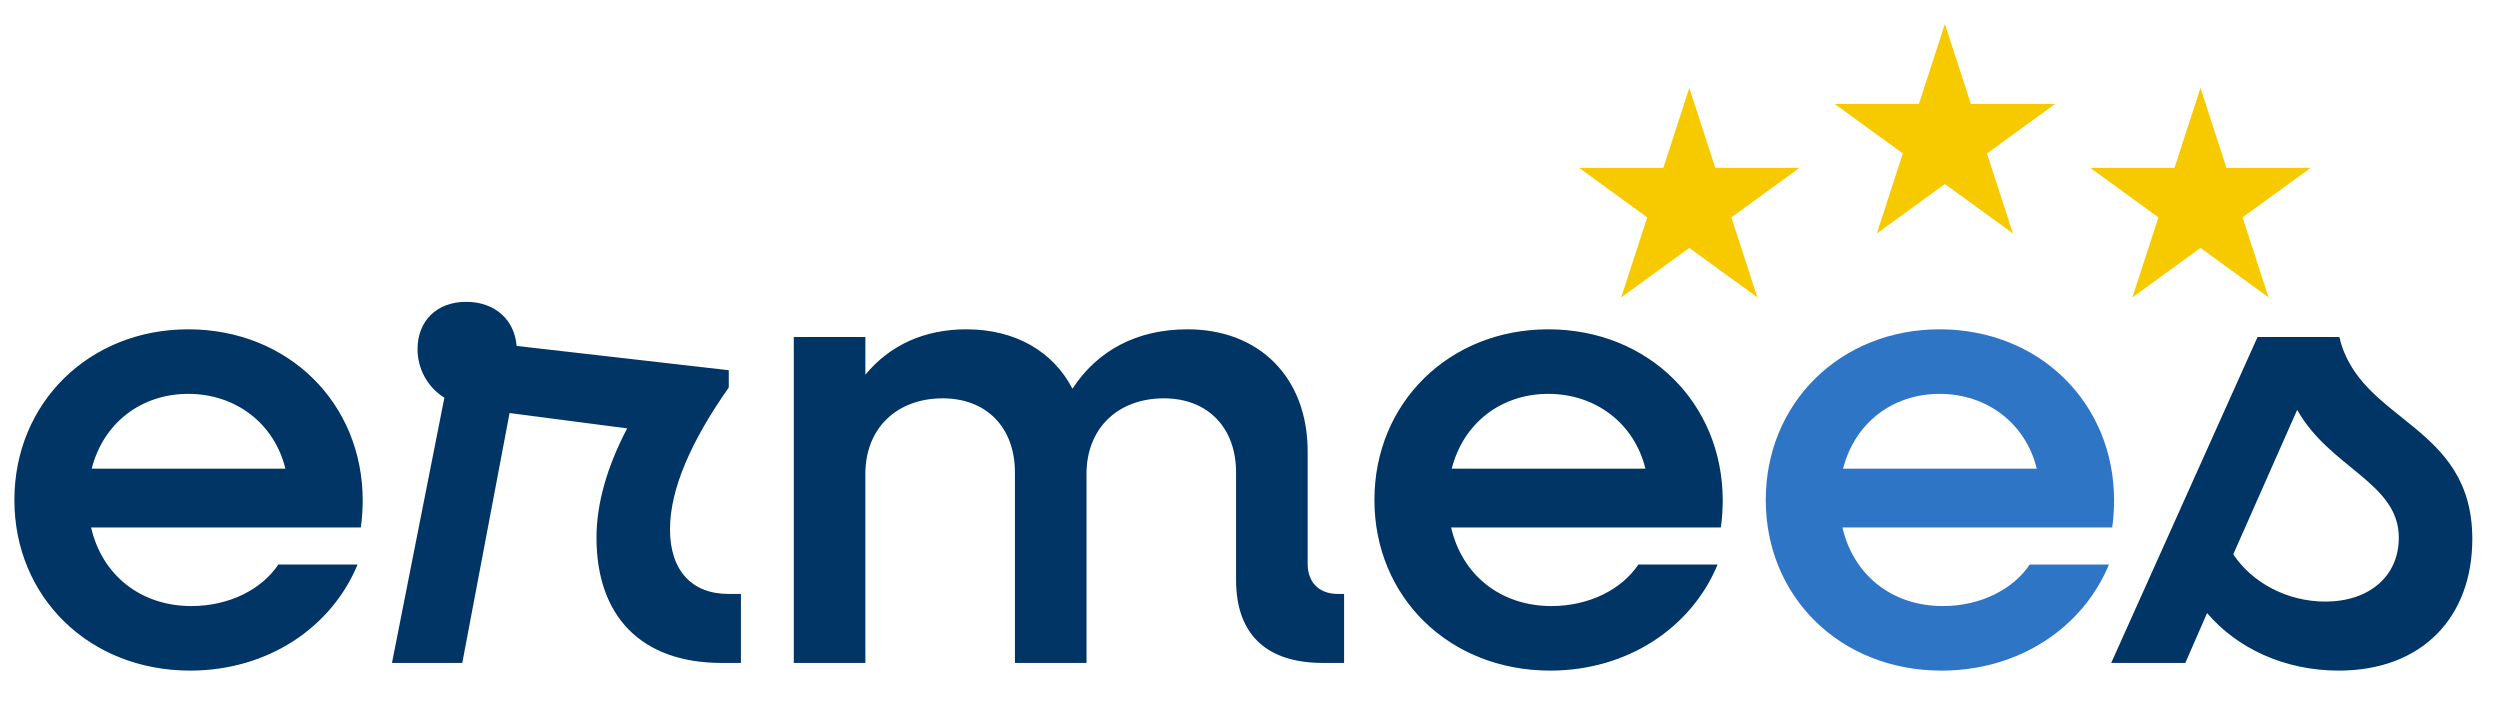
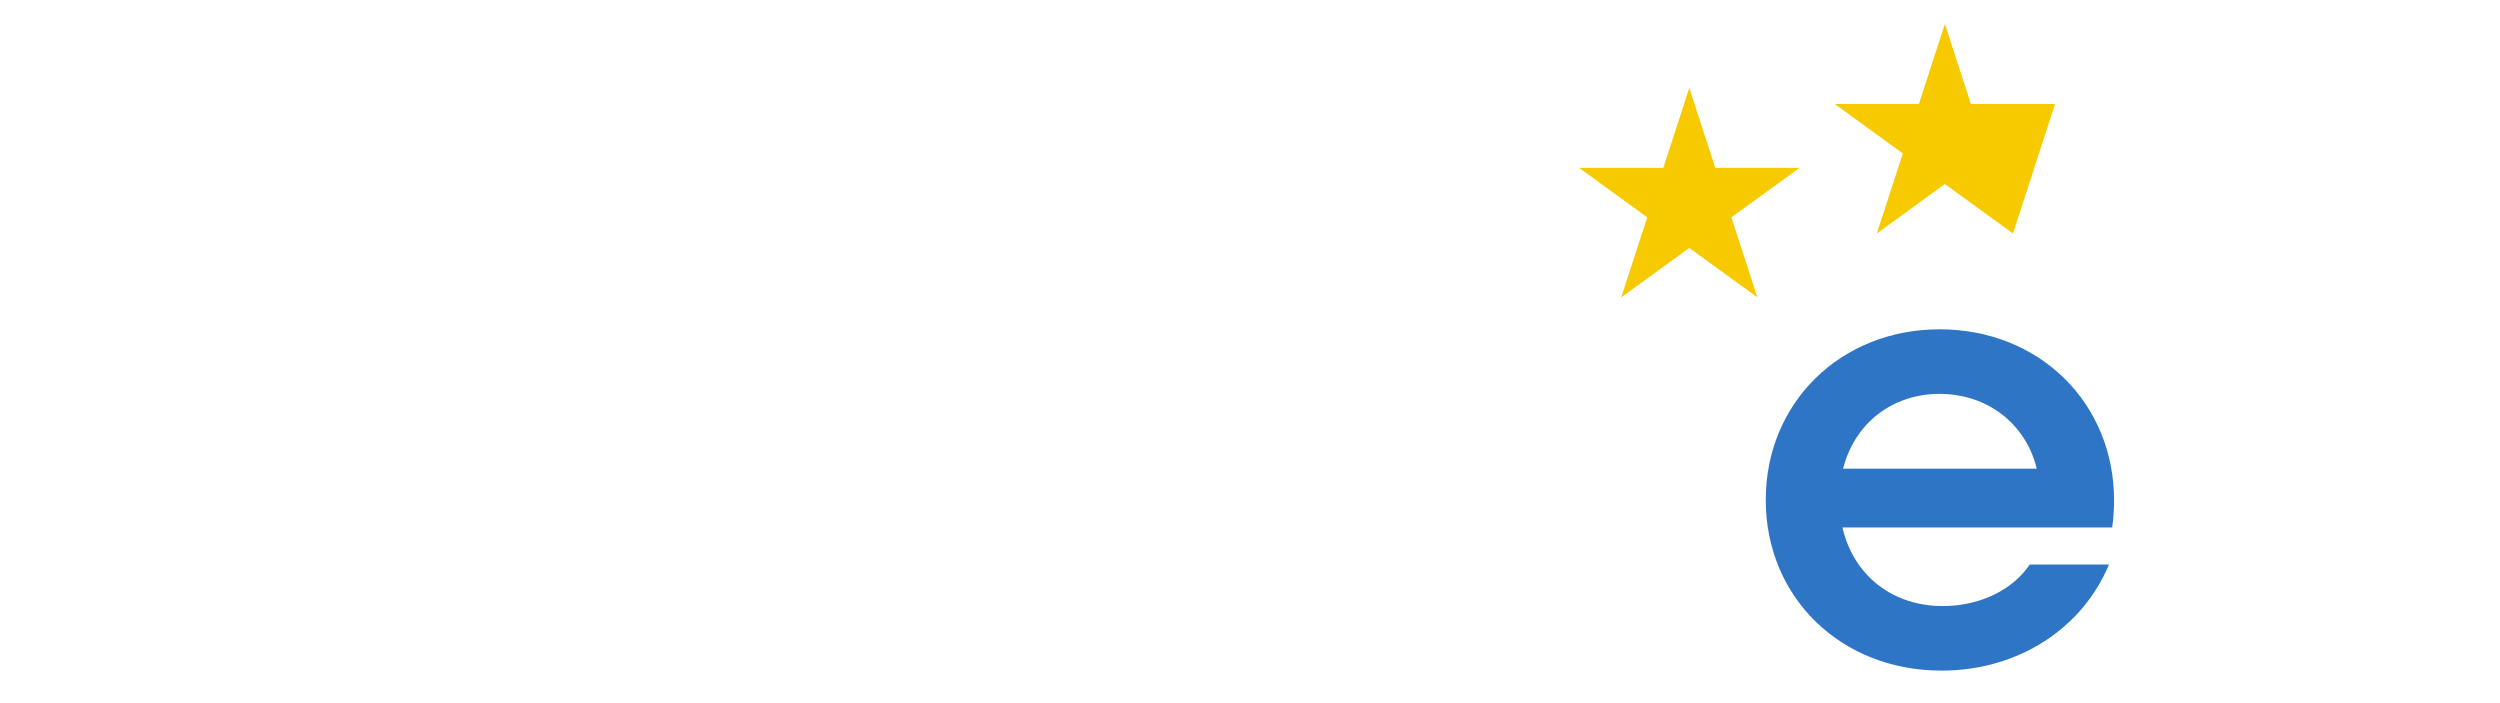
<svg xmlns="http://www.w3.org/2000/svg" width="313" height="88" viewBox="0 0 313 88" fill="none">
-   <rect width="313" height="88" />
-   <path d="M23.806 83.96C11.163 83.96 1.801 74.758 1.801 62.595C1.801 50.432 11.163 41.23 23.566 41.23C36.049 41.23 45.411 50.432 45.411 62.675C45.411 63.555 45.331 65.076 45.171 66.036H11.403C12.763 71.957 17.564 75.878 23.966 75.878C28.687 75.878 32.768 73.798 34.849 70.677H44.771C41.49 78.599 33.488 83.96 23.806 83.96ZM23.566 49.312C17.645 49.312 12.923 52.993 11.483 58.674H35.729C34.369 53.073 29.567 49.312 23.566 49.312ZM49.074 83L55.636 49.792C53.555 48.512 52.275 46.191 52.275 43.71C52.275 40.19 54.675 37.789 58.356 37.789C62.037 37.789 64.438 40.109 64.678 43.31L91.244 46.351V48.512C86.523 55.233 83.883 61.235 83.883 66.276C83.883 71.397 86.603 74.358 91.164 74.358H92.765V83H90.364C80.202 83 74.68 77.079 74.68 67.316C74.68 62.995 76.041 58.354 78.521 53.633L63.798 51.712L57.876 83H49.074ZM99.383 83V42.19H108.345V46.911C111.386 43.23 115.707 41.23 120.988 41.23C127.149 41.23 131.871 44.031 134.271 48.672C137.392 43.87 142.353 41.23 148.675 41.23C157.717 41.23 163.718 47.311 163.718 56.514V70.597C163.718 72.918 165.159 74.358 167.479 74.358H168.28V83H165.639C158.517 83 154.756 79.399 154.756 72.597V59.154C154.756 53.553 151.235 49.872 145.714 49.872C139.953 49.872 136.032 53.633 136.032 59.314V83H127.069V59.154C127.069 53.553 123.549 49.872 118.027 49.872C112.266 49.872 108.345 53.633 108.345 59.314V83H99.383ZM194.082 83.96C181.439 83.96 172.077 74.758 172.077 62.595C172.077 50.432 181.439 41.23 193.842 41.23C206.325 41.23 215.687 50.432 215.687 62.675C215.687 63.555 215.607 65.076 215.447 66.036H181.679C183.039 71.957 187.841 75.878 194.242 75.878C198.963 75.878 203.044 73.798 205.125 70.677H215.047C211.766 78.599 203.764 83.96 194.082 83.96ZM193.842 49.312C187.921 49.312 183.199 52.993 181.759 58.674H206.005C204.645 53.073 199.843 49.312 193.842 49.312ZM292.809 83.96C286.007 83.96 280.086 81.16 276.325 76.758L273.604 83H264.322L282.646 42.19H292.889C295.369 52.913 309.533 52.993 309.533 67.476C309.533 77.319 303.211 83.96 292.809 83.96ZM300.331 67.316C300.331 60.434 291.688 58.594 287.607 51.312L279.606 69.397C281.926 72.918 286.327 75.318 291.128 75.318C296.57 75.318 300.331 72.197 300.331 67.316Z" fill="#003566" />
  <path d="M243.078 83.96C230.435 83.96 221.073 74.758 221.073 62.595C221.073 50.432 230.435 41.23 242.838 41.23C255.321 41.23 264.684 50.432 264.684 62.675C264.684 63.555 264.604 65.076 264.444 66.036H230.675C232.036 71.957 236.837 75.878 243.238 75.878C247.96 75.878 252.041 73.798 254.121 70.677H264.044C260.763 78.599 252.761 83.96 243.078 83.96ZM242.838 49.312C236.917 49.312 232.196 52.993 230.755 58.674H255.001C253.641 53.073 248.84 49.312 242.838 49.312Z" fill="#2F75C6" />
-   <path d="M275.5 11L278.755 21.019H289.29L280.767 27.212L284.023 37.231L275.5 31.038L266.977 37.231L270.233 27.212L261.71 21.019H272.245L275.5 11Z" fill="#F7CA00" />
-   <path d="M243.5 3L246.755 13.019H257.29L248.767 19.212L252.023 29.231L243.5 23.038L234.977 29.231L238.233 19.212L229.71 13.019H240.245L243.5 3Z" fill="#F7CA00" />
+   <path d="M243.5 3L246.755 13.019H257.29L252.023 29.231L243.5 23.038L234.977 29.231L238.233 19.212L229.71 13.019H240.245L243.5 3Z" fill="#F7CA00" />
  <path d="M211.5 11L214.755 21.019H225.29L216.767 27.212L220.023 37.231L211.5 31.038L202.977 37.231L206.233 27.212L197.71 21.019H208.245L211.5 11Z" fill="#F7CA00" />
</svg>